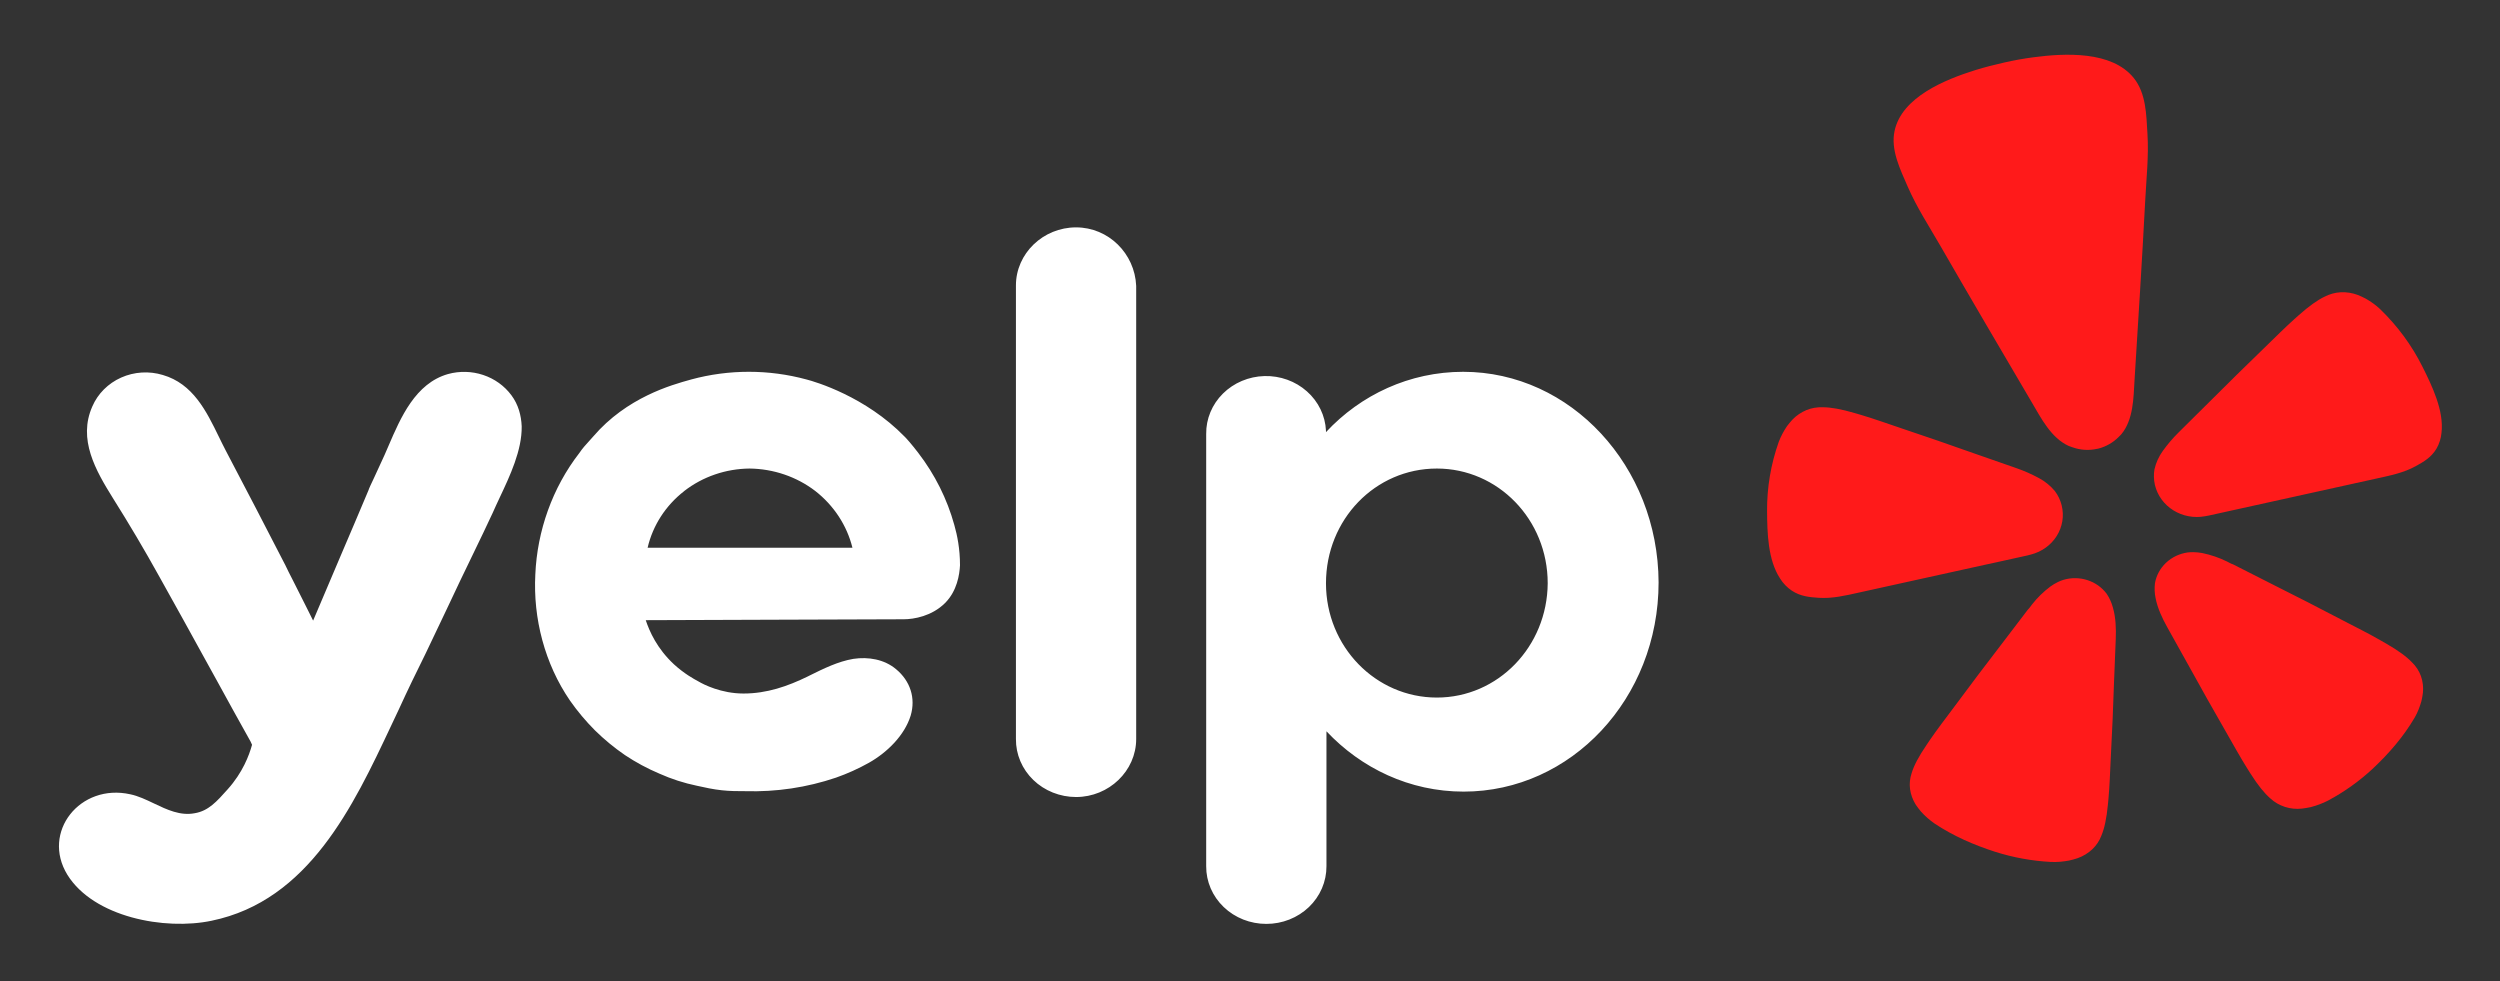
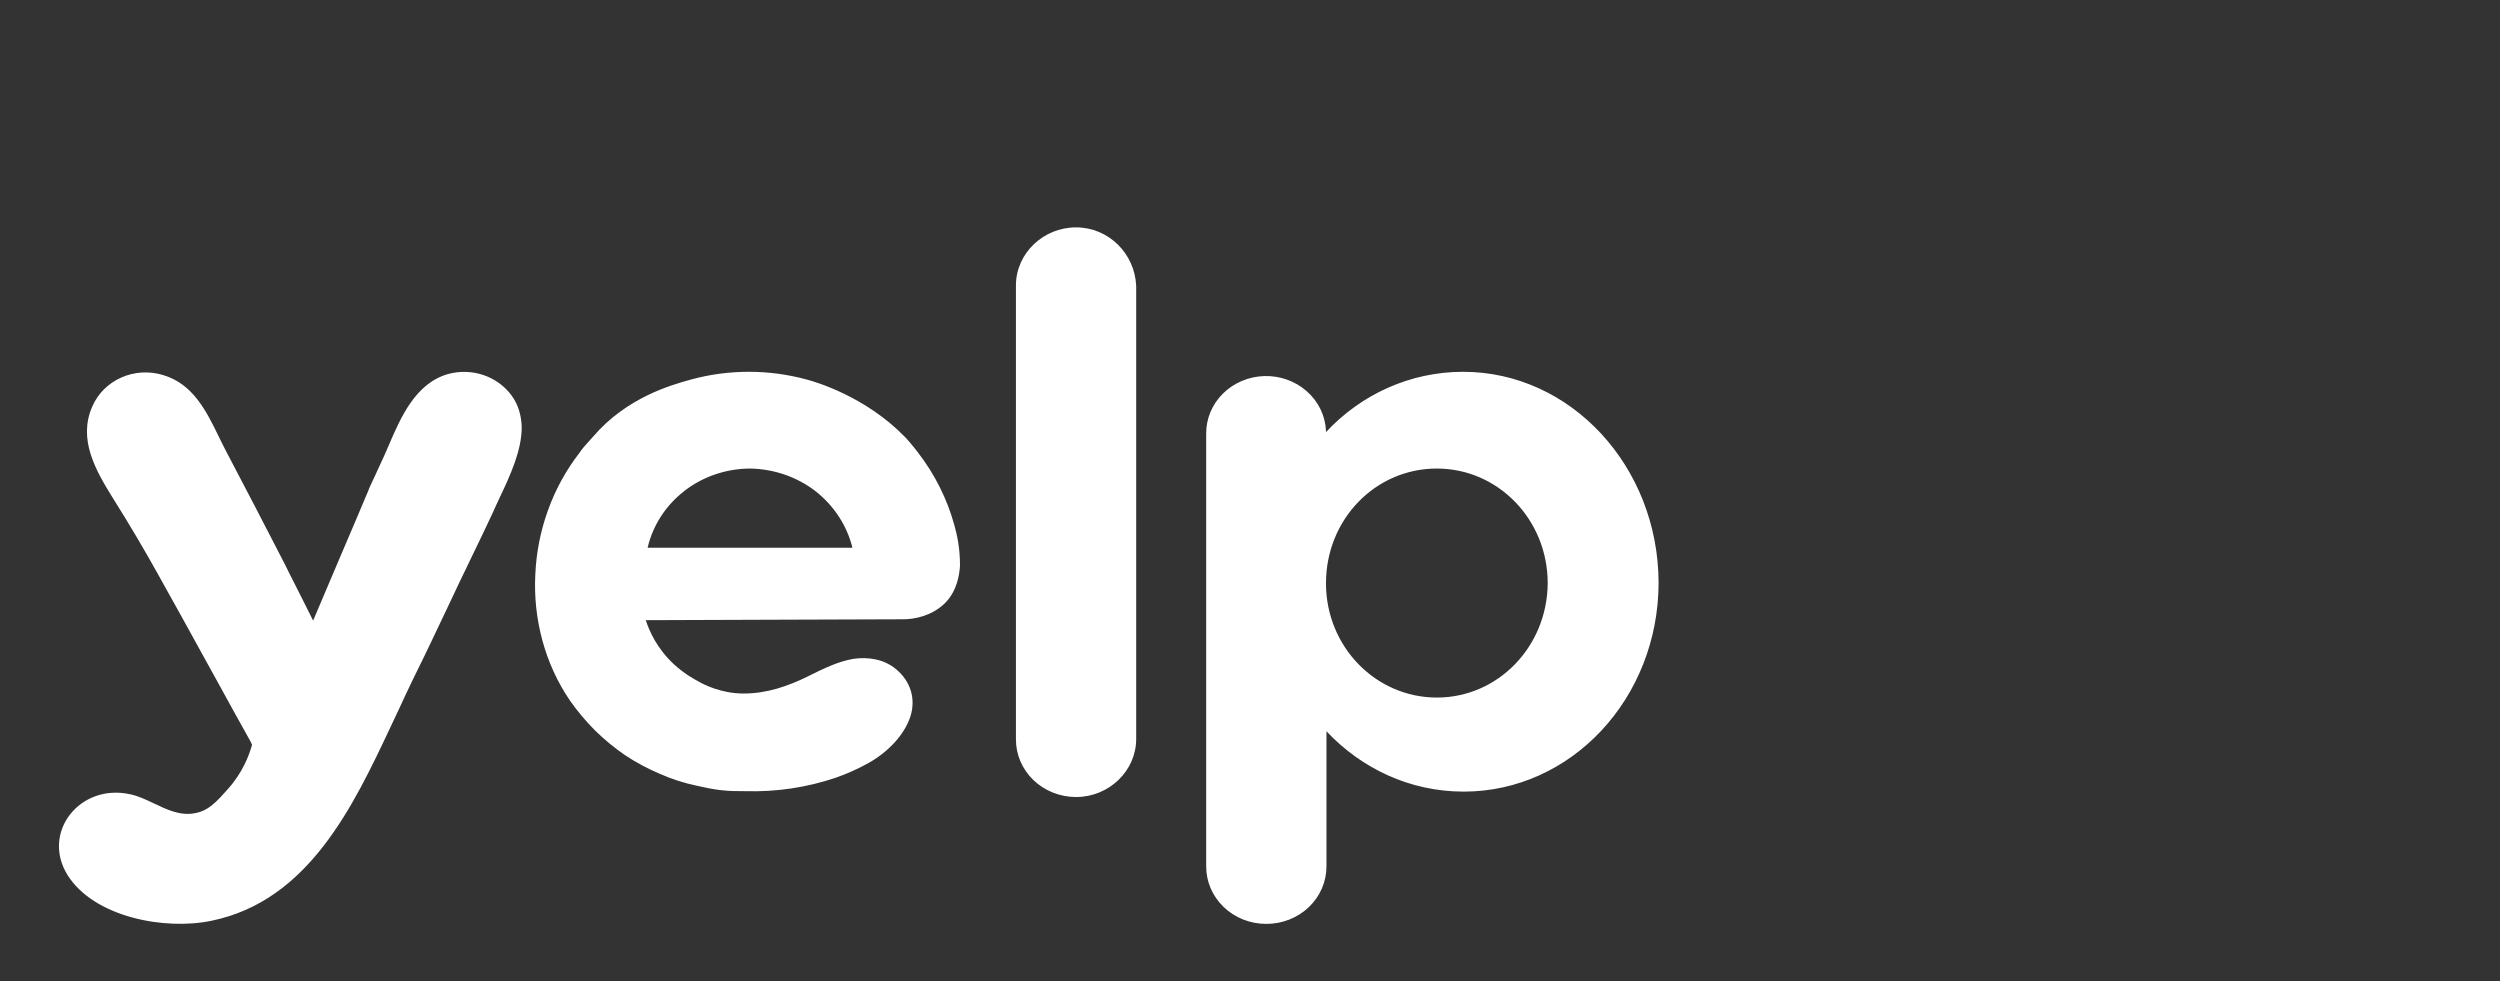
<svg xmlns="http://www.w3.org/2000/svg" width="158" height="62" viewBox="0 0 158 62" fill="none">
  <rect x="0" y="0" width="158" height="62" fill="#333333" stroke="none" />
-   <path d="M125.659 35.651L128.119 35.107C128.17 35.096 128.257 35.077 128.36 35.045C129.039 34.871 129.621 34.452 129.984 33.876C130.346 33.3 130.46 32.612 130.302 31.958L130.292 31.916C130.211 31.602 130.069 31.306 129.873 31.042C129.598 30.708 129.257 30.429 128.869 30.22C128.413 29.971 127.936 29.761 127.443 29.589L124.746 28.648C123.233 28.11 121.719 27.587 120.19 27.076C119.2 26.74 118.361 26.444 117.632 26.227C117.493 26.19 117.355 26.15 117.219 26.106C116.338 25.849 115.717 25.741 115.194 25.738C114.844 25.725 114.495 25.786 114.172 25.915C113.835 26.055 113.532 26.26 113.283 26.519C113.16 26.653 113.044 26.793 112.935 26.938C112.725 27.247 112.551 27.577 112.418 27.923C111.917 29.337 111.667 30.82 111.679 32.312C111.689 33.66 111.726 35.39 112.503 36.564C112.69 36.866 112.941 37.126 113.24 37.328C113.793 37.692 114.35 37.741 114.933 37.781C115.802 37.84 116.642 37.638 117.481 37.451L125.653 35.649L125.659 35.651ZM153.101 23.179C152.43 21.833 151.527 20.604 150.43 19.543C150.288 19.407 150.137 19.283 149.976 19.169C149.827 19.062 149.673 18.963 149.513 18.873C149.349 18.787 149.18 18.709 149.008 18.64C148.667 18.512 148.301 18.454 147.935 18.471C147.585 18.489 147.243 18.584 146.933 18.741C146.465 18.963 145.957 19.322 145.282 19.92C145.189 20.009 145.072 20.109 144.965 20.203C144.41 20.703 143.79 21.32 143.053 22.037C141.913 23.137 140.793 24.243 139.676 25.358L137.681 27.336C137.317 27.697 136.985 28.086 136.689 28.5C136.436 28.851 136.257 29.245 136.162 29.661C136.108 29.98 136.116 30.307 136.185 30.623L136.195 30.665C136.353 31.319 136.77 31.889 137.359 32.255C137.948 32.621 138.663 32.755 139.352 32.627C139.435 32.616 139.518 32.601 139.599 32.582L150.233 30.235C151.072 30.05 151.922 29.88 152.675 29.461C153.18 29.183 153.66 28.906 153.99 28.348C154.166 28.04 154.272 27.701 154.303 27.351C154.467 25.966 153.71 24.394 153.101 23.179ZM134.065 27.449C134.836 26.525 134.836 25.147 134.903 24.019C135.136 20.254 135.379 16.489 135.575 12.723C135.648 11.296 135.808 9.888 135.719 8.45C135.646 7.265 135.638 5.903 134.854 4.929C133.471 3.212 130.519 3.353 128.506 3.621C127.885 3.703 127.268 3.814 126.659 3.953C126.046 4.093 125.438 4.246 124.845 4.429C122.913 5.033 120.196 6.142 119.738 8.269C119.477 9.471 120.093 10.7 120.568 11.798C121.146 13.126 121.935 14.325 122.654 15.576C124.556 18.88 126.493 22.166 128.423 25.453C129.002 26.434 129.628 27.676 130.744 28.185C130.819 28.215 130.894 28.242 130.972 28.266C131.471 28.448 132.019 28.482 132.538 28.366L132.631 28.348C133.113 28.221 133.548 27.97 133.89 27.625C133.953 27.568 134.008 27.512 134.065 27.449ZM133.143 37.528C132.842 37.124 132.415 36.821 131.923 36.663C131.432 36.505 130.9 36.499 130.405 36.647C130.288 36.684 130.174 36.728 130.065 36.781C129.895 36.864 129.733 36.96 129.581 37.07C129.146 37.397 128.757 37.777 128.425 38.2C128.34 38.304 128.261 38.441 128.158 38.532L126.447 40.778C125.479 42.038 124.521 43.301 123.575 44.582C122.954 45.41 122.421 46.111 121.996 46.728C121.917 46.845 121.834 46.973 121.759 47.079C121.251 47.826 120.965 48.373 120.816 48.86C120.706 49.184 120.671 49.526 120.714 49.864C120.761 50.215 120.886 50.553 121.077 50.857C121.18 51.008 121.291 51.155 121.409 51.296C121.665 51.578 121.953 51.831 122.269 52.051C123.45 52.836 124.742 53.4 126.101 53.836C127.234 54.195 128.409 54.41 129.598 54.474C129.802 54.484 130.005 54.48 130.207 54.463C130.394 54.446 130.58 54.421 130.764 54.387C130.949 54.346 131.131 54.296 131.309 54.236C131.657 54.112 131.973 53.919 132.238 53.67C132.489 53.431 132.682 53.142 132.803 52.823C133.001 52.351 133.131 51.755 133.218 50.868C133.224 50.742 133.244 50.59 133.257 50.453C133.325 49.717 133.356 48.849 133.404 47.834C133.489 46.269 133.554 44.712 133.605 43.152L133.716 40.374C133.741 39.736 133.72 39.026 133.534 38.391C133.452 38.085 133.32 37.794 133.143 37.528ZM152.451 41.874C152.096 41.499 151.59 41.127 150.792 40.666C150.677 40.604 150.541 40.523 150.416 40.451C149.753 40.068 148.952 39.668 148.018 39.183C146.582 38.428 145.145 37.696 143.693 36.968L141.131 35.669C140.998 35.632 140.864 35.541 140.737 35.483C140.245 35.242 139.721 35.064 139.181 34.952C138.994 34.918 138.805 34.899 138.616 34.896C138.493 34.895 138.37 34.902 138.248 34.916C137.735 34.992 137.26 35.221 136.891 35.569C136.522 35.918 136.278 36.369 136.193 36.858C136.156 37.17 136.168 37.485 136.231 37.791C136.355 38.443 136.66 39.087 136.976 39.651L138.343 42.102C139.105 43.484 139.876 44.858 140.666 46.228C141.176 47.12 141.601 47.885 141.998 48.519C142.073 48.637 142.158 48.766 142.223 48.877C142.707 49.638 143.094 50.117 143.488 50.462C143.749 50.703 144.064 50.885 144.408 50.996C144.752 51.107 145.118 51.144 145.479 51.104C145.667 51.082 145.854 51.05 146.038 51.01C146.416 50.913 146.781 50.775 147.127 50.6C148.167 50.043 149.125 49.358 149.978 48.562C151.001 47.599 151.906 46.55 152.609 45.35C152.708 45.18 152.791 45.005 152.862 44.822C152.928 44.654 152.986 44.483 153.034 44.31C153.076 44.133 153.107 43.956 153.129 43.776C153.164 43.424 153.122 43.069 153.005 42.733C152.889 42.411 152.7 42.117 152.451 41.872V41.874Z" fill="#FF1A1A" />
  <path fill-rule="evenodd" clip-rule="evenodd" d="M64.207 18.039C64.207 16.019 65.928 14.37 68.006 14.37C70.055 14.37 71.719 16.019 71.807 18.069V46.703C71.807 48.722 70.085 50.372 68.006 50.372C67.504 50.371 67.007 50.276 66.543 50.091C66.079 49.906 65.659 49.636 65.305 49.294C64.952 48.953 64.673 48.549 64.485 48.104C64.296 47.659 64.202 47.183 64.207 46.703V18.039ZM60.672 35.726C60.643 36.294 60.495 37.347 59.724 38.115C58.892 38.94 57.764 39.138 57.11 39.138C54.394 39.153 51.677 39.161 48.96 39.166C46.244 39.174 43.527 39.181 40.811 39.195C41.048 39.906 41.522 40.987 42.591 41.982C43.243 42.58 43.867 42.92 44.136 43.063C44.462 43.261 45.59 43.831 46.985 43.831C48.471 43.831 49.776 43.374 51.055 42.75L51.159 42.697C52.048 42.257 52.963 41.804 53.933 41.64C54.882 41.499 55.893 41.669 56.634 42.295C57.525 43.035 57.883 44.114 57.555 45.224C57.169 46.475 56.071 47.556 54.913 48.209C54.251 48.58 53.555 48.893 52.835 49.147C50.997 49.77 49.054 50.06 47.105 50.002C46.631 50.002 46.125 50.002 45.62 49.945C45.086 49.889 44.553 49.774 44.047 49.66C43.227 49.49 42.43 49.233 41.67 48.892C40.91 48.571 40.185 48.18 39.503 47.726C38.823 47.259 38.187 46.736 37.604 46.162C37.024 45.581 36.497 44.953 36.029 44.286C34.427 41.953 33.684 39.081 33.833 36.294C33.951 33.566 34.901 30.835 36.624 28.617C36.81 28.338 37.025 28.102 37.229 27.88C37.318 27.782 37.405 27.687 37.486 27.593C39.611 25.11 42.453 24.324 43.624 24L43.689 23.981C46.067 23.336 48.586 23.336 50.964 23.981C51.529 24.124 54.706 25.062 57.169 27.593C57.288 27.706 57.616 28.076 58.031 28.617C59.085 29.988 59.859 31.536 60.313 33.181L60.317 33.196C60.495 33.82 60.672 34.675 60.672 35.726ZM43.245 31.035C42.072 31.945 41.257 33.208 40.929 34.617H53.874C53.525 33.209 52.701 31.95 51.529 31.033C50.349 30.129 48.885 29.629 47.372 29.612C45.867 29.626 44.411 30.127 43.243 31.033L43.245 31.035ZM92.471 23.498C89.087 23.498 85.999 24.949 83.802 27.31V27.223C83.758 26.275 83.326 25.381 82.598 24.735C81.871 24.088 80.907 23.741 79.913 23.767C78.92 23.794 77.978 24.191 77.289 24.875C76.6 25.559 76.22 26.474 76.231 27.423V54.75C76.229 55.228 76.325 55.701 76.515 56.143C76.705 56.585 76.985 56.987 77.338 57.325C77.692 57.664 78.112 57.932 78.574 58.115C79.036 58.297 79.532 58.391 80.032 58.39C80.532 58.391 81.028 58.297 81.49 58.114C81.952 57.931 82.371 57.663 82.725 57.325C83.078 56.986 83.357 56.585 83.547 56.143C83.737 55.701 83.834 55.227 83.832 54.75V46.218C86.028 48.551 89.087 50.03 92.501 50.03C99.301 50.03 104.823 44.142 104.823 36.806C104.794 29.471 99.272 23.498 92.471 23.498ZM90.81 44.086C86.949 44.086 83.802 40.872 83.802 36.864C83.802 32.826 86.919 29.612 90.81 29.612C94.668 29.612 97.815 32.826 97.815 36.864C97.786 40.872 94.668 44.086 90.81 44.086ZM28.133 38.712L26.886 41.329C26.321 42.465 25.756 43.631 25.223 44.797L24.707 45.892C22.332 50.934 19.517 56.92 13.376 58.19C10.407 58.816 5.924 57.964 4.26 55.289C2.599 52.589 5.062 49.489 8.239 50.2C8.741 50.306 9.233 50.54 9.731 50.778C10.559 51.174 11.399 51.572 12.307 51.395C13.169 51.253 13.702 50.655 14.386 49.887C15.334 48.836 15.751 47.726 15.929 47.071L15.885 46.973C15.871 46.939 15.856 46.906 15.84 46.873C15.067 45.496 14.392 44.265 13.829 43.237C13.512 42.656 13.193 42.077 12.87 41.499L11.576 39.151C10.628 37.434 10.47 37.151 10.051 36.409C9.128 34.745 8.157 33.104 7.141 31.49C6.042 29.725 4.914 27.765 5.835 25.687C6.181 24.883 6.831 24.232 7.656 23.863C8.48 23.495 9.42 23.436 10.288 23.698C12.199 24.251 13.046 25.989 13.836 27.612C13.981 27.906 14.121 28.197 14.267 28.474C15.543 30.892 16.79 33.309 18.037 35.726C18.148 35.966 18.313 36.292 18.519 36.692C18.701 37.047 18.912 37.46 19.135 37.915L19.465 38.572C19.594 38.828 19.706 39.047 19.789 39.223C20.368 37.845 20.955 36.473 21.54 35.1C22.127 33.728 22.713 32.356 23.292 30.976C23.308 30.901 23.446 30.607 23.656 30.163C23.832 29.788 24.057 29.306 24.302 28.759L24.553 28.18C25.323 26.387 26.252 24.23 28.311 23.641C29.041 23.439 29.82 23.459 30.538 23.698C31.256 23.937 31.879 24.385 32.319 24.977C32.764 25.574 32.941 26.257 32.971 26.94C32.995 28.45 32.232 30.069 31.576 31.458C31.418 31.797 31.264 32.122 31.132 32.428L31.053 32.594C30.871 32.984 30.377 34.041 29.527 35.783C29.221 36.406 28.927 37.032 28.629 37.664L28.133 38.712Z" fill="white" />
</svg>